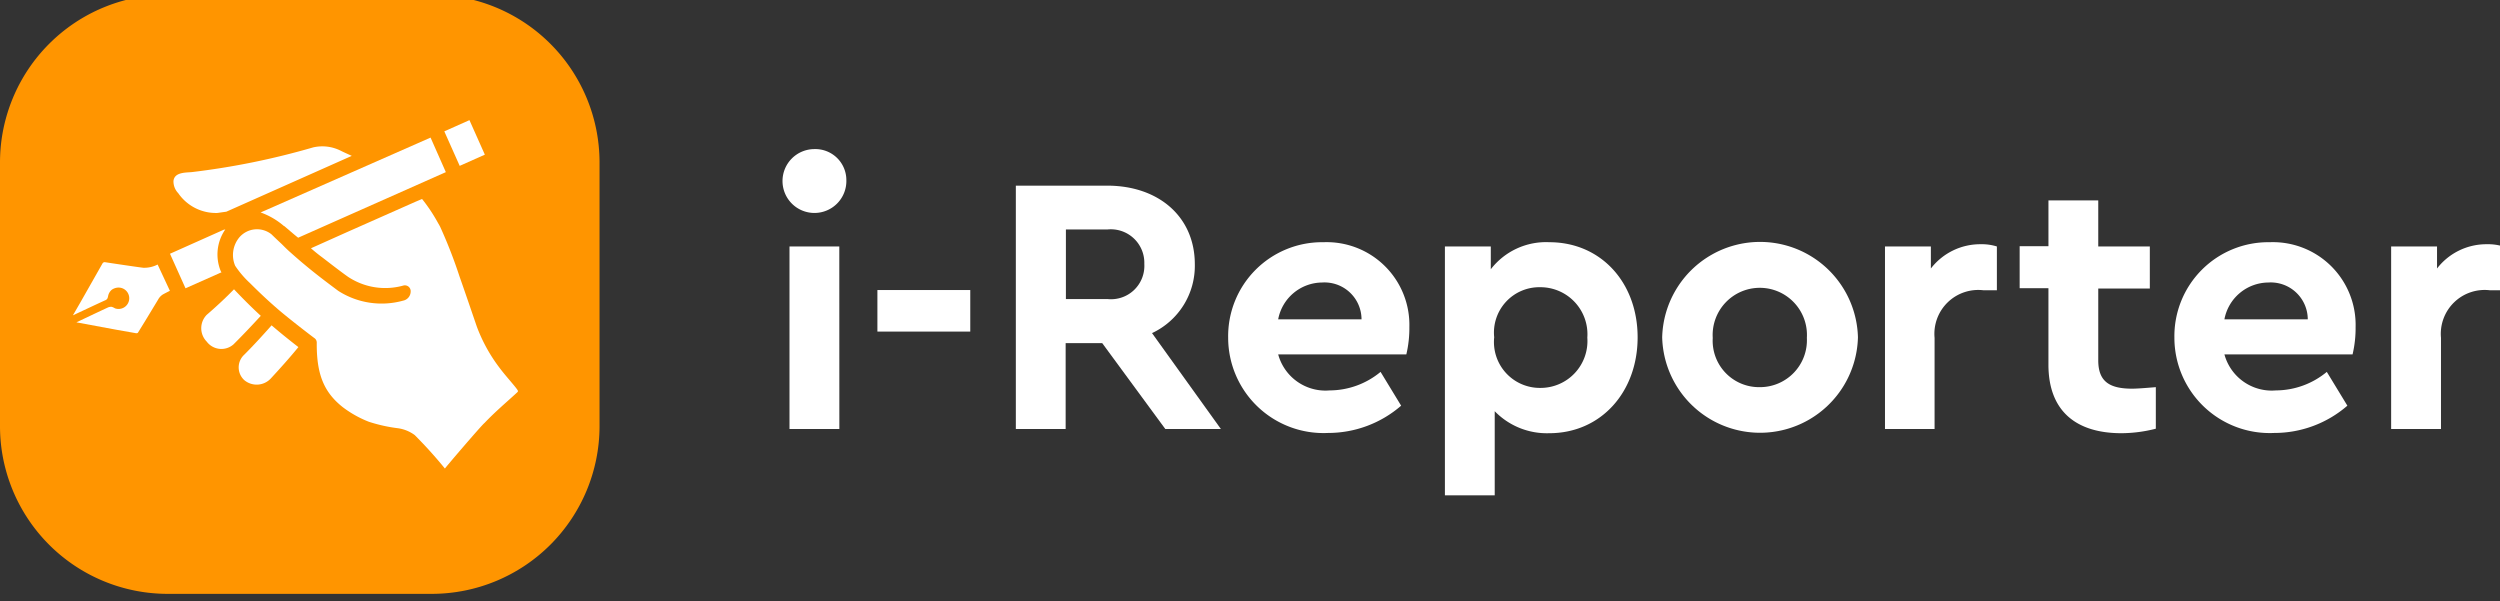
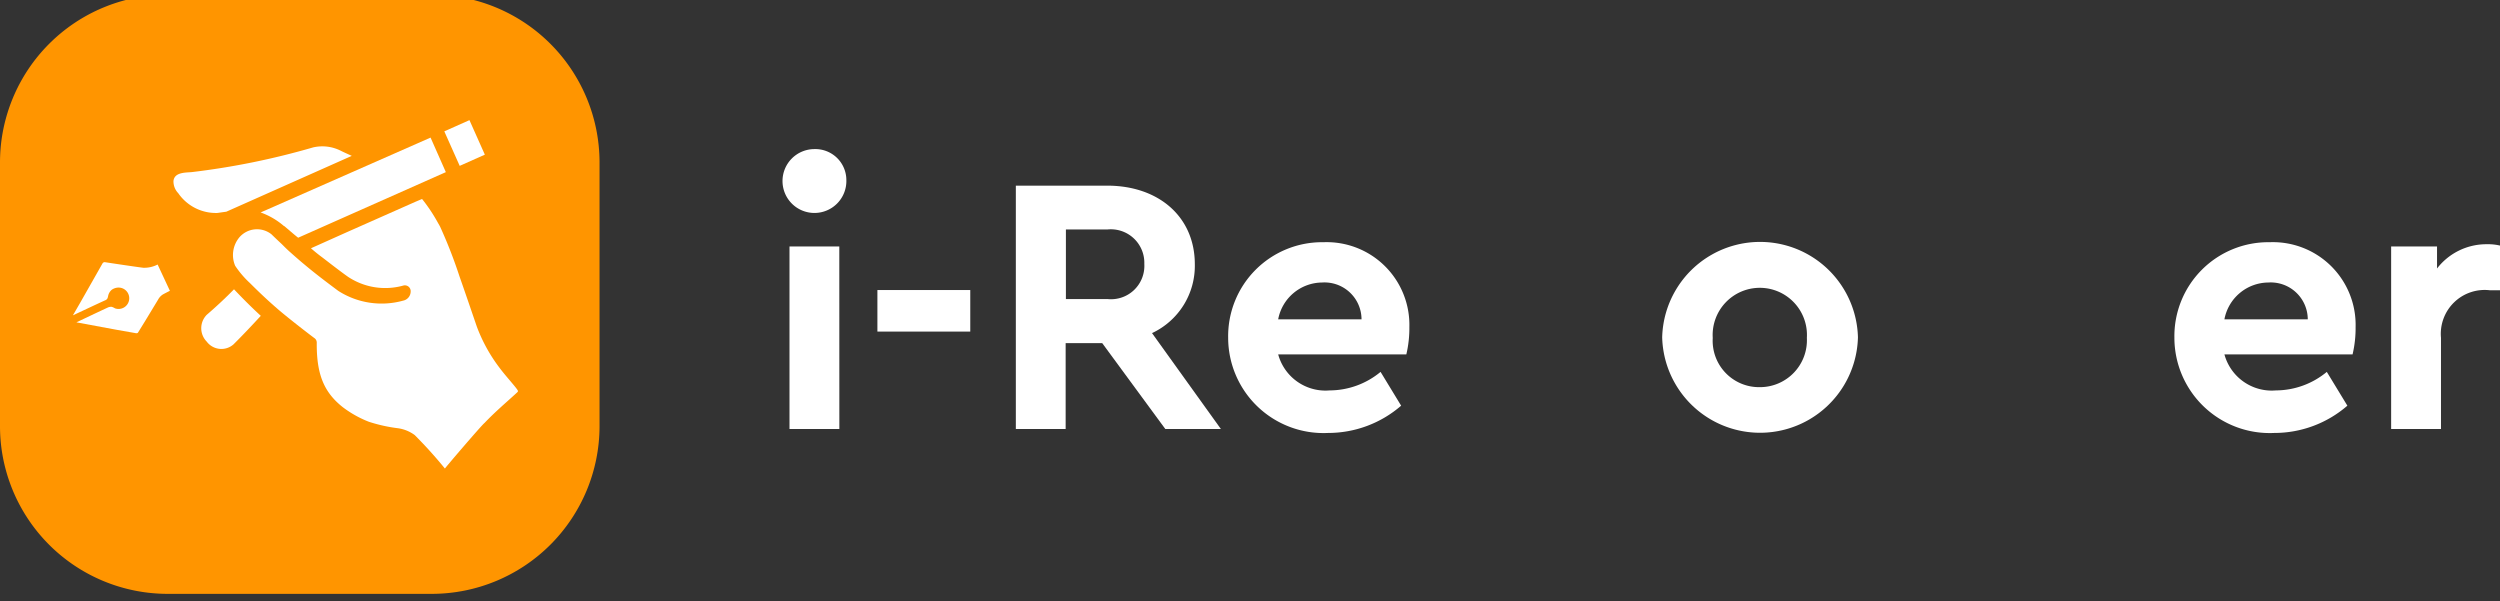
<svg xmlns="http://www.w3.org/2000/svg" width="158" height="38" viewBox="0 0 158 38">
  <rect x="0" y="0" width="158" height="38" fill="#333333" stroke="none" />
  <defs>
    <clipPath id="clip-path">
      <rect id="長方形_1891" data-name="長方形 1891" width="158" height="38" fill="#fff" stroke="#707070" stroke-width="1" />
    </clipPath>
  </defs>
  <g id="logo" transform="translate(0 -0.489)">
    <g id="マスクグループ_16" data-name="マスクグループ 16" transform="translate(0 0.489)" clip-path="url(#clip-path)">
      <path id="パス_8012" data-name="パス 8012" d="M37.891,27.337A10.608,10.608,0,0,1,27.322,37.9H10.568A10.6,10.6,0,0,1,0,27.337V10.6A10.608,10.608,0,0,1,10.568.03H27.322A10.608,10.608,0,0,1,37.891,10.6Z" transform="translate(0 -0.368)" fill="#ff9500" />
      <g id="グループ_5808" data-name="グループ 5808" transform="translate(49.456 9.423)">
        <path id="パス_8013" data-name="パス 8013" d="M35.294,8.162A2.018,2.018,0,1,1,33.269,6.2,1.96,1.96,0,0,1,35.294,8.162Zm-.443,15.726H31.7V12.354h3.148Z" transform="translate(-31.26 -6.2)" fill="#fff" />
        <path id="パス_8014" data-name="パス 8014" d="M40.919,14.456H35.05V11.83h5.869Z" transform="translate(-29.054 -2.923)" fill="#fff" />
        <path id="パス_8015" data-name="パス 8015" d="M50.025,23.038l-3.987-5.427h-2.31v5.427H40.58V7.66h5.775c3.243,0,5.537,1.962,5.537,4.968a4.692,4.692,0,0,1-2.705,4.351l4.351,6.059Zm-6.281-8.211H46.37A2.108,2.108,0,0,0,48.7,12.612a2.117,2.117,0,0,0-2.326-2.183H43.744Z" transform="translate(-25.835 -5.35)" fill="#fff" />
        <path id="パス_8016" data-name="パス 8016" d="M60.324,17.008h-8.1a3.1,3.1,0,0,0,3.259,2.278,5.065,5.065,0,0,0,3.212-1.171l1.3,2.136a7.041,7.041,0,0,1-4.62,1.724,6.027,6.027,0,0,1-6.312-6.028A5.937,5.937,0,0,1,55.088,9.92a5.228,5.228,0,0,1,5.427,5.363A7.23,7.23,0,0,1,60.324,17.008Zm-8.1-2.215h5.268a2.34,2.34,0,0,0-2.5-2.326A2.849,2.849,0,0,0,52.224,14.793Z" transform="translate(-20.899 -4.035)" fill="#fff" />
-         <path id="パス_8017" data-name="パス 8017" d="M69.9,15.932c0,3.465-2.326,6.059-5.585,6.059A4.594,4.594,0,0,1,60.868,20.6v5.316H57.72V10.189h2.9v1.44a4.409,4.409,0,0,1,3.7-1.709C67.576,9.92,69.9,12.467,69.9,15.932Zm-3.18.032a2.972,2.972,0,0,0-2.974-3.2,2.867,2.867,0,0,0-2.911,3.164,2.9,2.9,0,0,0,2.911,3.2A2.962,2.962,0,0,0,66.722,15.964Z" transform="translate(-15.858 -4.035)" fill="#fff" />
        <path id="パス_8018" data-name="パス 8018" d="M78.772,15.932a6.188,6.188,0,0,1-12.372,0,6.188,6.188,0,0,1,12.372,0Zm-9.176.032A2.931,2.931,0,0,0,72.57,19.08a2.967,2.967,0,0,0,2.974-3.117,2.98,2.98,0,1,0-5.949,0Z" transform="translate(-10.806 -4.035)" fill="#fff" />
-         <path id="パス_8019" data-name="パス 8019" d="M82.372,10.142v2.769h-.838a2.773,2.773,0,0,0-3.1,3.006v5.759H75.3V10.142h2.9v1.392A3.941,3.941,0,0,1,81.359,10,3.19,3.19,0,0,1,82.372,10.142Z" transform="translate(-5.625 -3.988)" fill="#fff" />
-         <path id="パス_8020" data-name="パス 8020" d="M89.286,20.052v2.626a8.883,8.883,0,0,1-2.167.285c-2.848,0-4.62-1.376-4.62-4.335V13.8H80.68V11.145H82.5V8.25h3.148v2.911h3.259v2.658H85.648v4.541c0,1.329.7,1.788,2.136,1.788C88.163,20.147,88.685,20.1,89.286,20.052Z" transform="translate(-2.494 -5.007)" fill="#fff" />
        <path id="パス_8021" data-name="パス 8021" d="M98.124,17.008h-8.1a3.1,3.1,0,0,0,3.259,2.278,5.065,5.065,0,0,0,3.212-1.171l1.3,2.136a7.041,7.041,0,0,1-4.62,1.724,6.027,6.027,0,0,1-6.312-6.028A5.937,5.937,0,0,1,92.888,9.92a5.228,5.228,0,0,1,5.427,5.363A7.23,7.23,0,0,1,98.124,17.008Zm-8.1-2.215h5.268a2.34,2.34,0,0,0-2.5-2.326A2.849,2.849,0,0,0,90.024,14.793Z" transform="translate(1.103 -4.035)" fill="#fff" />
        <path id="パス_8022" data-name="パス 8022" d="M102.608,10.142v2.769h-.838a2.773,2.773,0,0,0-3.1,3.006v5.759H95.52V10.142h2.9v1.392A3.941,3.941,0,0,1,101.579,10,3.225,3.225,0,0,1,102.608,10.142Z" transform="translate(6.144 -3.988)" fill="#fff" />
      </g>
      <g id="グループ_5805" data-name="グループ 5805" transform="translate(4.604 7.592)">
        <rect id="長方形_1613" data-name="長方形 1613" width="1.74" height="2.389" transform="translate(23.476 0.709) rotate(-24.03)" fill="#fff" />
-         <path id="パス_8024" data-name="パス 8024" d="M10.017,12.084a2.774,2.774,0,0,1,.269-2.674c-.032,0-.063.016-.095.016l-3.4,1.519.981,2.183,2.278-1.013C10.033,12.1,10.033,12.084,10.017,12.084Z" transform="translate(-0.652 -2.5)" fill="#fff" />
        <path id="パス_8023" data-name="パス 8023" d="M9.716,10.3s.206-.032.554-.079L18.2,6.692c-.237-.111-.459-.206-.68-.316a2.588,2.588,0,0,0-1.756-.221A47.361,47.361,0,0,1,8.071,7.72c-.427.032-1.076.016-1.139.554a1.071,1.071,0,0,0,.3.775A2.891,2.891,0,0,0,9.716,10.3Z" transform="translate(-0.572 -4.433)" fill="#fff" />
        <path id="パス_8025" data-name="パス 8025" d="M11.8,13.477c-.57-.522-1.123-1.076-1.693-1.677-.57.585-1.155,1.123-1.724,1.614a1.209,1.209,0,0,0,0,1.693,1.158,1.158,0,0,0,1.693.174C10.649,14.711,11.219,14.11,11.8,13.477Z" transform="translate(0.078 -1.109)" fill="#fff" />
-         <path id="パス_8026" data-name="パス 8026" d="M9.891,15.091a1.092,1.092,0,0,0,0,1.614,1.22,1.22,0,0,0,1.693-.127c.57-.617,1.155-1.266,1.724-1.962-.57-.443-1.123-.886-1.693-1.376C11.03,13.9,10.461,14.521,9.891,15.091Z" transform="translate(0.946 -0.271)" fill="#fff" />
        <path id="パス_8027" data-name="パス 8027" d="M27.159,20.087c-.332-.411-.68-.791-1-1.218a10.134,10.134,0,0,1-1.44-2.61c-.316-.918-.712-2.088-1.092-3.164A30.182,30.182,0,0,0,22.4,9.946c-.032-.063-.079-.142-.142-.253a10.472,10.472,0,0,0-1-1.5l-.411.174h0L16.5,10.294l-2.231,1h0l-.032.016c.237.206.475.4.728.585l.617.475c.332.253.664.506,1,.744a4.248,4.248,0,0,0,3.481.554.368.368,0,0,1,.475.38.591.591,0,0,1-.475.57,5.074,5.074,0,0,1-4.1-.617c-.016-.016-.047-.032-.063-.047-.7-.522-1.392-1.044-2.088-1.63-.142-.111-.775-.664-.823-.712-.206-.174-.411-.38-.6-.57-.221-.206-.427-.4-.649-.617a1.471,1.471,0,0,0-2.025.19,1.743,1.743,0,0,0-.269,1.8,6.073,6.073,0,0,0,.933,1.092c.57.57,1.139,1.107,1.709,1.6.744.649,2.341,1.867,2.373,1.883a.347.347,0,0,1,.142.3c-.016,1.993.459,3.117,1.63,4.05a6.817,6.817,0,0,0,1.661.933,9.858,9.858,0,0,0,1.851.411,2.327,2.327,0,0,1,1.044.427,27.53,27.53,0,0,1,1.914,2.12c0-.032,2.341-2.769,2.5-2.879.664-.7,1.376-1.3,1.993-1.867C27.349,20.34,27.381,20.372,27.159,20.087Z" transform="translate(0.812 -3.21)" fill="#fff" />
        <path id="パス_8028" data-name="パス 8028" d="M10.774,10.312l-.364.158a4.66,4.66,0,0,1,1.487.87v-.016c.3.253.585.506.886.744l9.334-4.145L21.152,5.74,10.774,10.312Z" transform="translate(1.456 -4.636)" fill="#fff" />
        <path id="パス_8029" data-name="パス 8029" d="M7.371,11.071c-.427-.047-2.4-.348-2.4-.348a.181.181,0,0,0-.095,0,.162.162,0,0,0-.095.079c-.016.032-1.392,2.452-1.392,2.452l-.475.823c.206-.095,1.914-.9,2.041-.949.142-.063.158-.142.19-.3a.691.691,0,0,1,.221-.364.766.766,0,0,1,.427-.142.676.676,0,1,1-.221,1.313.818.818,0,0,0-.206-.095.482.482,0,0,0-.253.047c-.348.158-1.946.918-1.978.933l2.563.475,1.171.206s.111.032.158-.032l.459-.744L8.3,13.08a.857.857,0,0,1,.316-.332c.206-.111.427-.221.427-.221l-.775-1.661A1.833,1.833,0,0,1,7.371,11.071Z" transform="translate(-2.91 -1.74)" fill="#fff" />
      </g>
    </g>
  </g>
</svg>